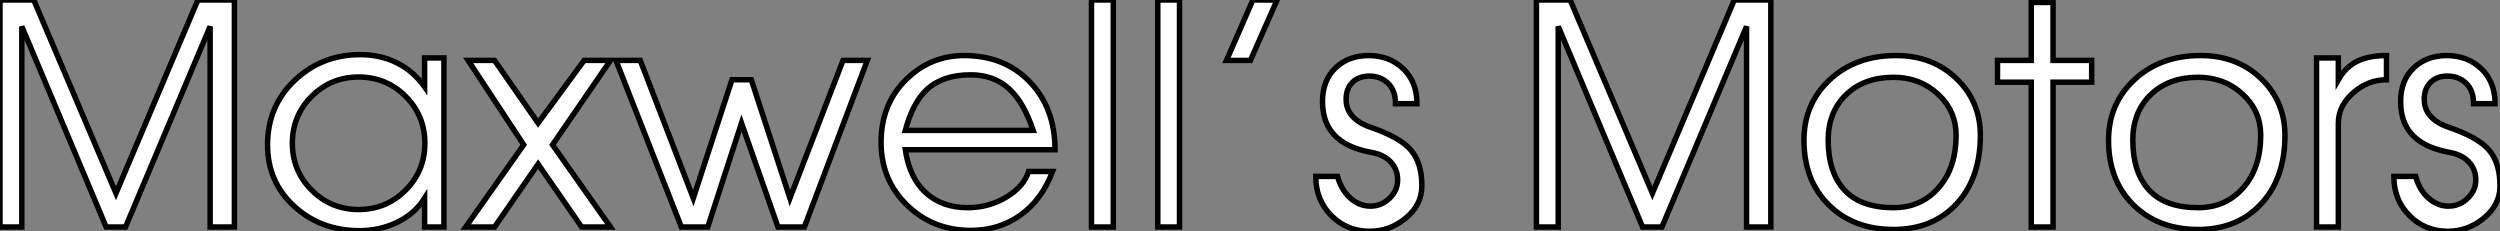
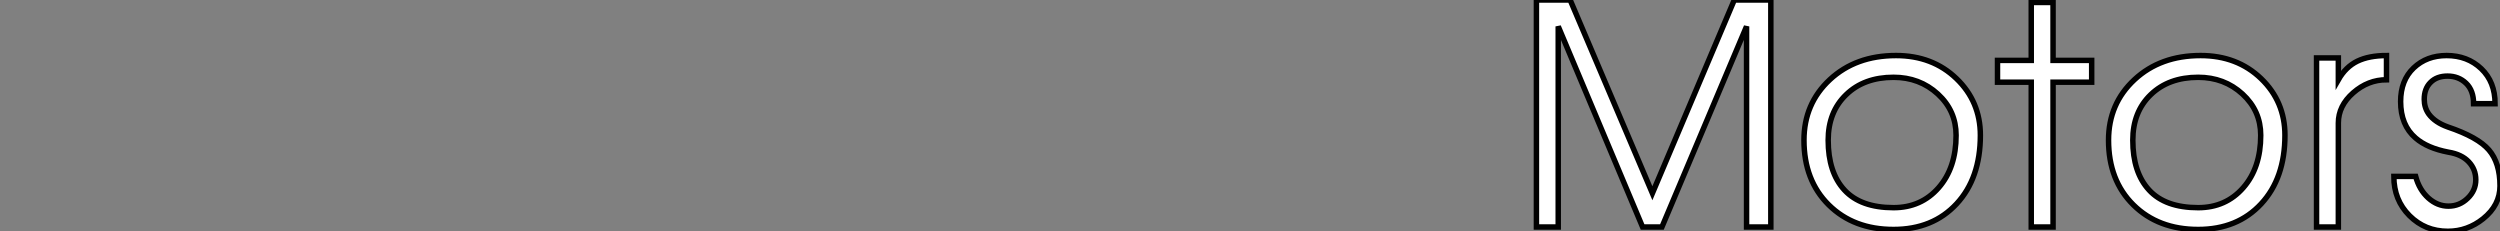
<svg xmlns="http://www.w3.org/2000/svg" viewBox="3.996 8.062 456.372 42.22">
  <rect x="3.996" y="8.062" width="456.372" height="42.22" fill="#808080" stroke="none" />
-   <path d="M47.21-41.44L47.21 0L42.78 0L42.78-36.62L27.33 0L23.80 0L8.40-36.62L8.40 0L4.42 0L4.42-41.44L10.58-41.44L25.59-6.16L40.54-41.44L47.21-41.44ZM85.46-30.86L85.46 0L81.93 0L81.93-5.26Q80.14-2.41 76.94-0.87Q73.75 0.67 70.06 0.67L70.06 0.67Q63 0.67 58.13-3.78Q53.26-8.23 53.26-15.01L53.26-15.01Q53.26-22.06 58.21-26.77Q63.17-31.47 70.17-31.47L70.17-31.47Q73.86-31.47 76.89-29.96Q79.91-28.45 81.93-25.59L81.93-25.59L81.93-30.86L85.46-30.86ZM81.98-15.29L81.98-15.29Q81.98-20.33 78.46-23.86Q74.93-27.38 69.89-27.38L69.89-27.38Q64.85-27.38 61.32-23.86Q57.79-20.33 57.79-15.29L57.79-15.29Q57.79-10.25 61.32-6.72Q64.85-3.19 69.89-3.19L69.89-3.19Q74.93-3.19 78.46-6.72Q81.98-10.25 81.98-15.29ZM105.28-15.01L115.86 0L110.60 0L102.65-11.48L94.70 0L89.43 0L100.02-15.01L89.88-30.41L94.70-30.41L102.65-18.98L111.05-30.41L115.86-30.41L105.28-15.01ZM158.31-30.41L162.74-30.41L151.26 0L146.44 0L139.78-18.98L133.62 0L128.80 0L116.87-30.41L121.30-30.41L130.98-5.26L138.04-26.88L141.57-26.88L148.62-5.26L158.31-30.41ZM197.01-14.11L197.01-14.11L169.68-14.11Q170.46-8.90 173.46-6.22Q176.46-3.53 181.05-3.53L181.05-3.53Q184.86-3.53 188.08-5.43Q191.30-7.34 192.19-10.14L192.19-10.14L196.56-10.14Q194.60-4.93 190.68-2.16Q186.76 0.62 181.66 0.62L181.66 0.62Q174.72 0.62 169.99-4.00Q165.26-8.62 165.26-15.46L165.26-15.46Q165.26-22.46 169.90-26.99L169.90-26.99Q174.33-31.30 180.43-31.30L180.43-31.30Q187.77-31.30 192.39-26.52Q197.01-21.73 197.01-14.11ZM169.68-17.64L193.03-17.64Q191.30-22.74 188.72-25.14L188.72-25.14Q185.92-27.78 181.61-27.78L181.61-27.78Q176.46-27.78 173.54-25.03L173.54-25.03Q171.02-22.62 169.68-17.64L169.68-17.64ZM207.65-41.44L207.65 0L203.67 0L203.67-41.44L207.65-41.44ZM219.74-41.44L219.74 0L215.77 0L215.77-41.44L219.74-41.44ZM233.13-41.44L237.55-41.44L232.68-30.41L228.31-30.41L233.13-41.44ZM263.98-7.50L263.98-7.50Q263.98-3.98 260.90-1.51L260.90-1.51Q258.05 0.78 254.46 0.78L254.46 0.78Q250.32 0.78 247.46-2.07Q244.61-4.93 244.61-9.24L244.61-9.24L248.58-9.24Q249.26-6.78 250.91-5.29Q252.56-3.81 254.58-3.81L254.58-3.81Q256.59-3.81 258.08-5.24Q259.56-6.66 259.56-8.62L259.56-8.62Q259.56-10.53 258.27-11.90Q256.98-13.27 254.58-13.66L254.58-13.66Q250.71-14.39 248.58-16.24L248.58-16.24Q245.84-18.59 245.84-22.90L245.84-22.90Q245.84-26.77 248.22-29.04Q250.60-31.30 254.24-31.30L254.24-31.30Q258.05-31.30 260.57-28.90Q263.09-26.49 263.09-22.51L263.09-22.51L259.17-22.51Q259.17-24.92 257.80-26.24Q256.42-27.55 254.41-27.55L254.41-27.55Q252.45-27.55 251.30-26.40Q250.15-25.26 250.15-23.30L250.15-23.30Q250.15-21.78 250.99-20.61L250.99-20.61Q252.11-19.10 254.46-18.26L254.46-18.26Q259.95-16.41 261.97-14.06Q263.98-11.70 263.98-7.50Z" fill="white" stroke="black" transform="translate(0 0) scale(1 1) translate(-0.424 49.502)" />
  <path d="M47.21-41.44L47.21 0L42.78 0L42.78-36.62L27.33 0L23.80 0L8.40-36.62L8.40 0L4.42 0L4.42-41.44L10.58-41.44L25.59-6.16L40.54-41.44L47.21-41.44ZM85.46-16.74L85.46-16.74Q85.46-8.90 81.12-4.23Q76.78 0.45 69.61 0.45L69.61 0.45Q62.33 0.45 57.79-4.03Q53.26-8.51 53.26-15.85L53.26-15.85Q53.26-22.51 57.99-26.91Q62.72-31.30 70.06-31.30L70.06-31.30Q76.72-31.30 81.09-27.10Q85.46-22.90 85.46-16.74ZM81.03-16.74L81.03-16.74Q81.03-21.22 77.70-24.28Q74.37-27.33 69.61-27.33L69.61-27.33Q64.23-27.33 60.96-24.16Q57.68-21 57.68-15.85L57.68-15.85Q57.68-9.97 60.65-6.75Q63.62-3.53 69.61-3.53L69.61-3.53Q74.65-3.53 77.84-7.17Q81.03-10.81 81.03-16.74ZM105.78-30.41L105.78-26.43L98.73-26.43L98.73 0L94.75 0L94.75-26.43L88.59-26.43L88.59-30.41L94.75-30.41L94.75-40.99L98.73-40.99L98.73-30.41L105.78-30.41ZM141.06-16.74L141.06-16.74Q141.06-8.90 136.72-4.23Q132.38 0.45 125.22 0.45L125.22 0.45Q117.94 0.45 113.40-4.03Q108.86-8.51 108.86-15.85L108.86-15.85Q108.86-22.51 113.60-26.91Q118.33-31.30 125.66-31.30L125.66-31.30Q132.33-31.30 136.70-27.10Q141.06-22.90 141.06-16.74ZM136.64-16.74L136.64-16.74Q136.64-21.22 133.31-24.28Q129.98-27.33 125.22-27.33L125.22-27.33Q119.84-27.33 116.56-24.16Q113.29-21 113.29-15.85L113.29-15.85Q113.29-9.97 116.26-6.75Q119.22-3.53 125.22-3.53L125.22-3.53Q130.26-3.53 133.45-7.17Q136.64-10.81 136.64-16.74ZM159.60-31.30L159.60-26.88Q156.24-26.88 153.52-24.50Q150.81-22.12 150.81-18.98L150.81-18.98L150.81 0L146.83 0L146.83-30.86L150.81-30.86L150.81-26.88Q152.15-29.23 154.28-30.27Q156.41-31.30 159.60-31.30L159.60-31.30ZM180.32-7.50L180.32-7.50Q180.32-3.98 177.24-1.51L177.24-1.51Q174.38 0.78 170.80 0.78L170.80 0.78Q166.66 0.78 163.80-2.07Q160.94-4.93 160.94-9.24L160.94-9.24L164.92-9.24Q165.59-6.78 167.24-5.29Q168.90-3.81 170.91-3.81L170.91-3.81Q172.93-3.81 174.41-5.24Q175.90-6.66 175.90-8.62L175.90-8.62Q175.90-10.53 174.61-11.90Q173.32-13.27 170.91-13.66L170.91-13.66Q167.05-14.39 164.92-16.24L164.92-16.24Q162.18-18.59 162.18-22.90L162.18-22.90Q162.18-26.77 164.56-29.04Q166.94-31.30 170.58-31.30L170.58-31.30Q174.38-31.30 176.90-28.90Q179.42-26.49 179.42-22.51L179.42-22.51L175.50-22.51Q175.50-24.92 174.13-26.24Q172.76-27.55 170.74-27.55L170.74-27.55Q168.78-27.55 167.64-26.40Q166.49-25.26 166.49-23.30L166.49-23.30Q166.49-21.78 167.33-20.61L167.33-20.61Q168.45-19.10 170.80-18.26L170.80-18.26Q176.29-16.41 178.30-14.06Q180.32-11.70 180.32-7.50Z" fill="white" stroke="black" transform="translate(280.472 0) scale(1 1) translate(-0.424 49.502)" />
</svg>